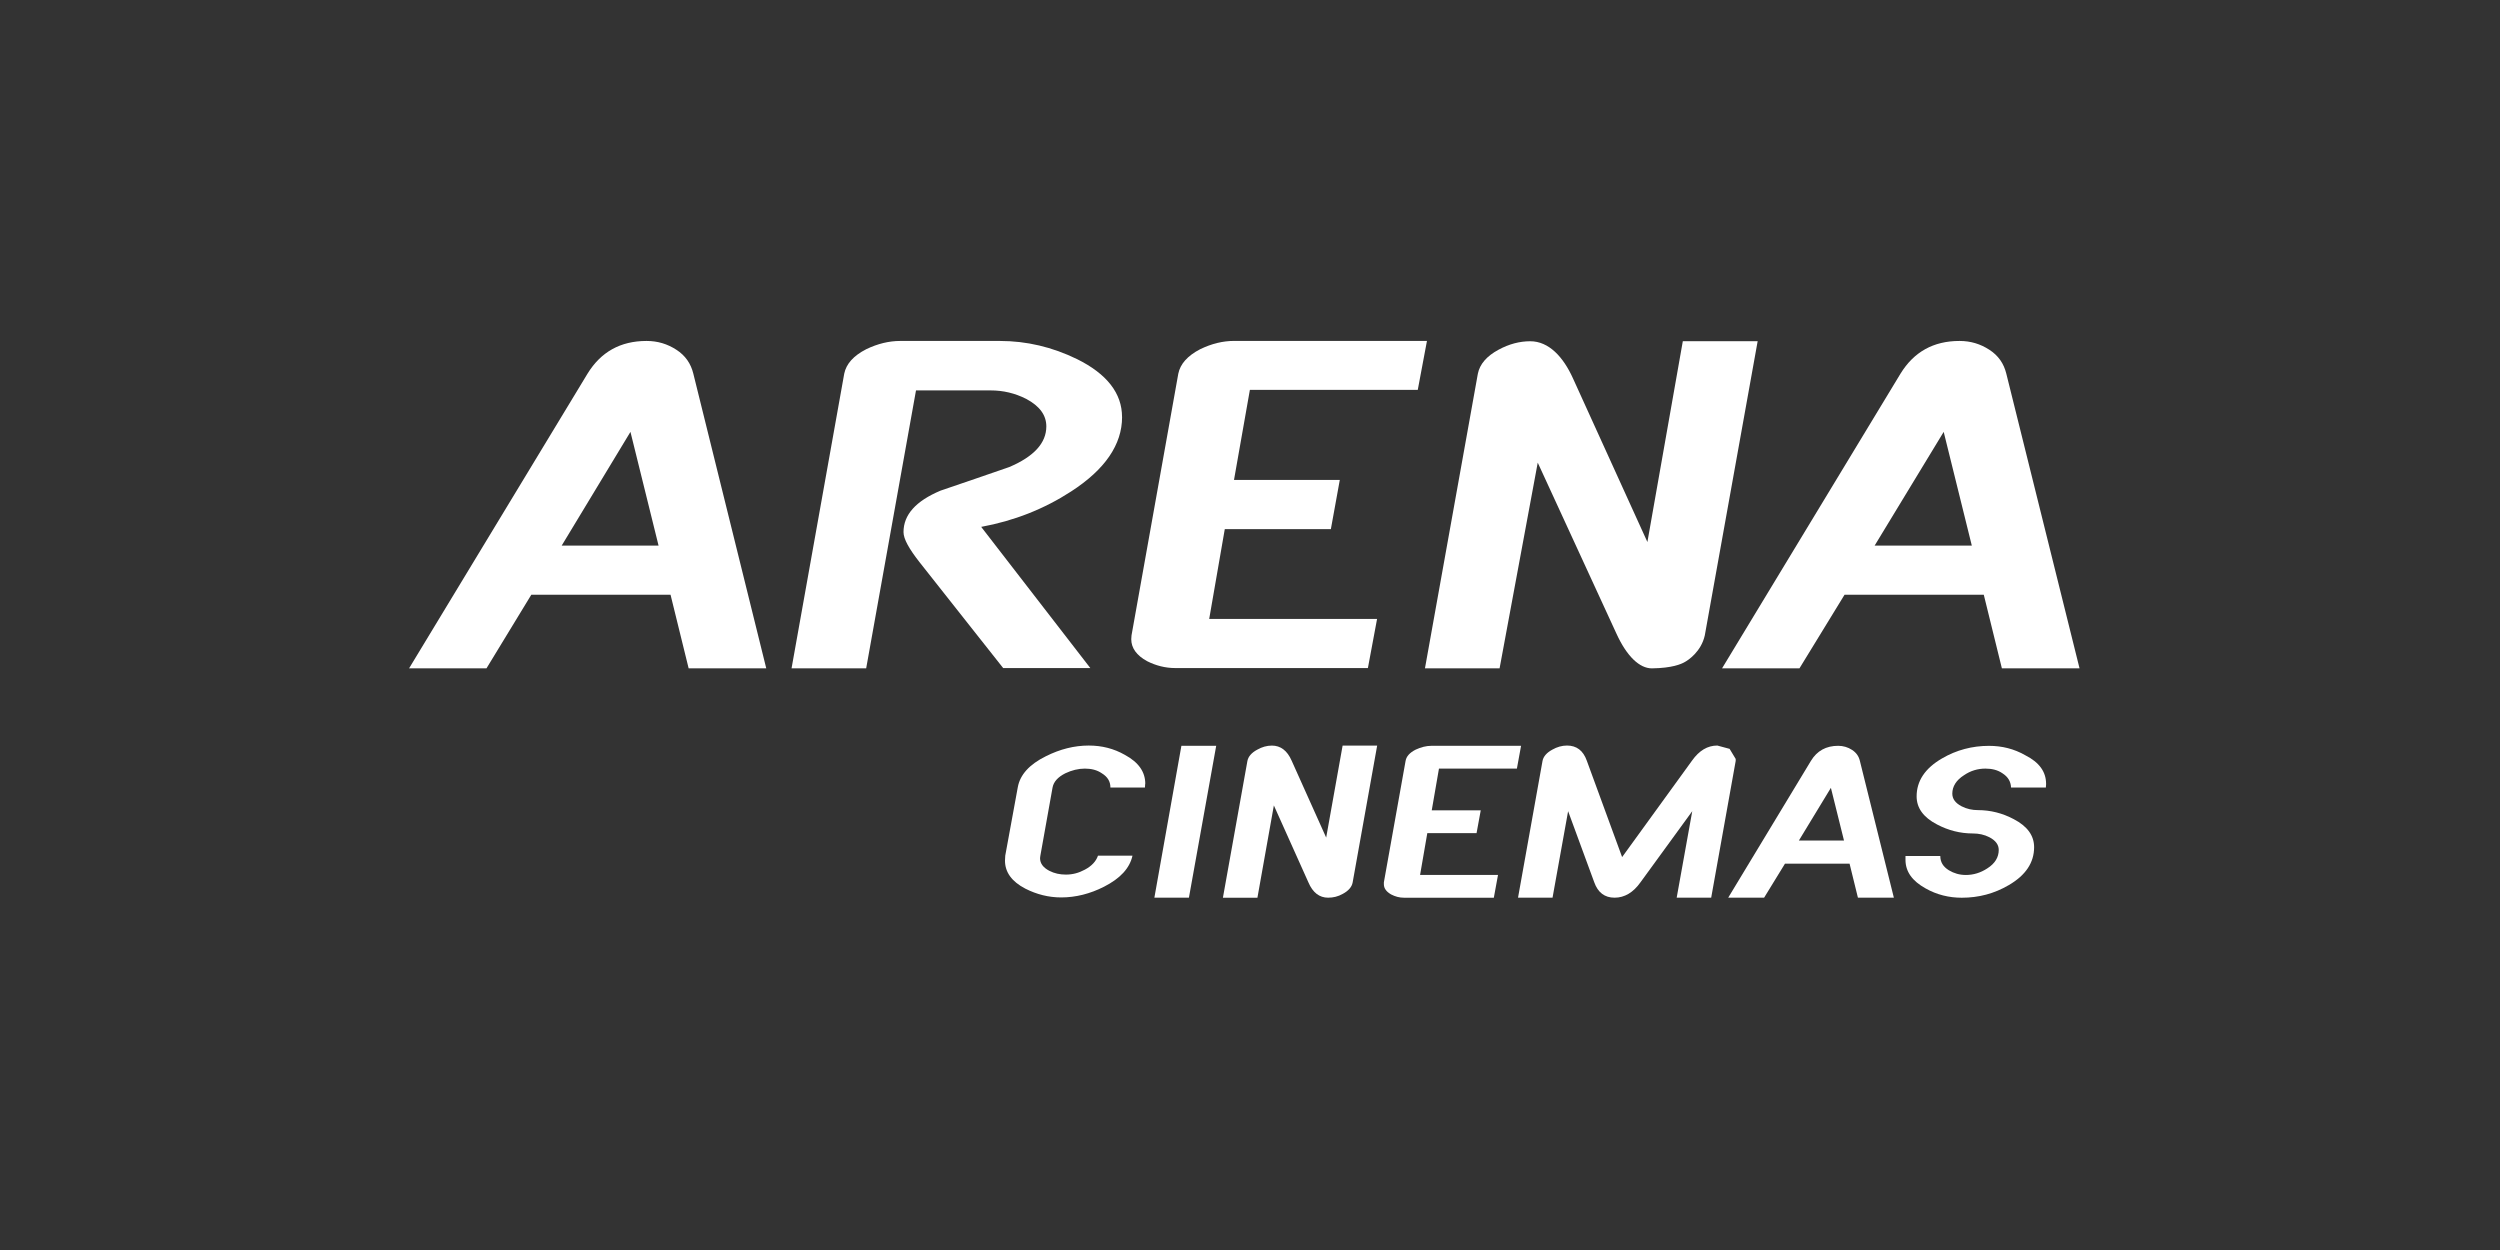
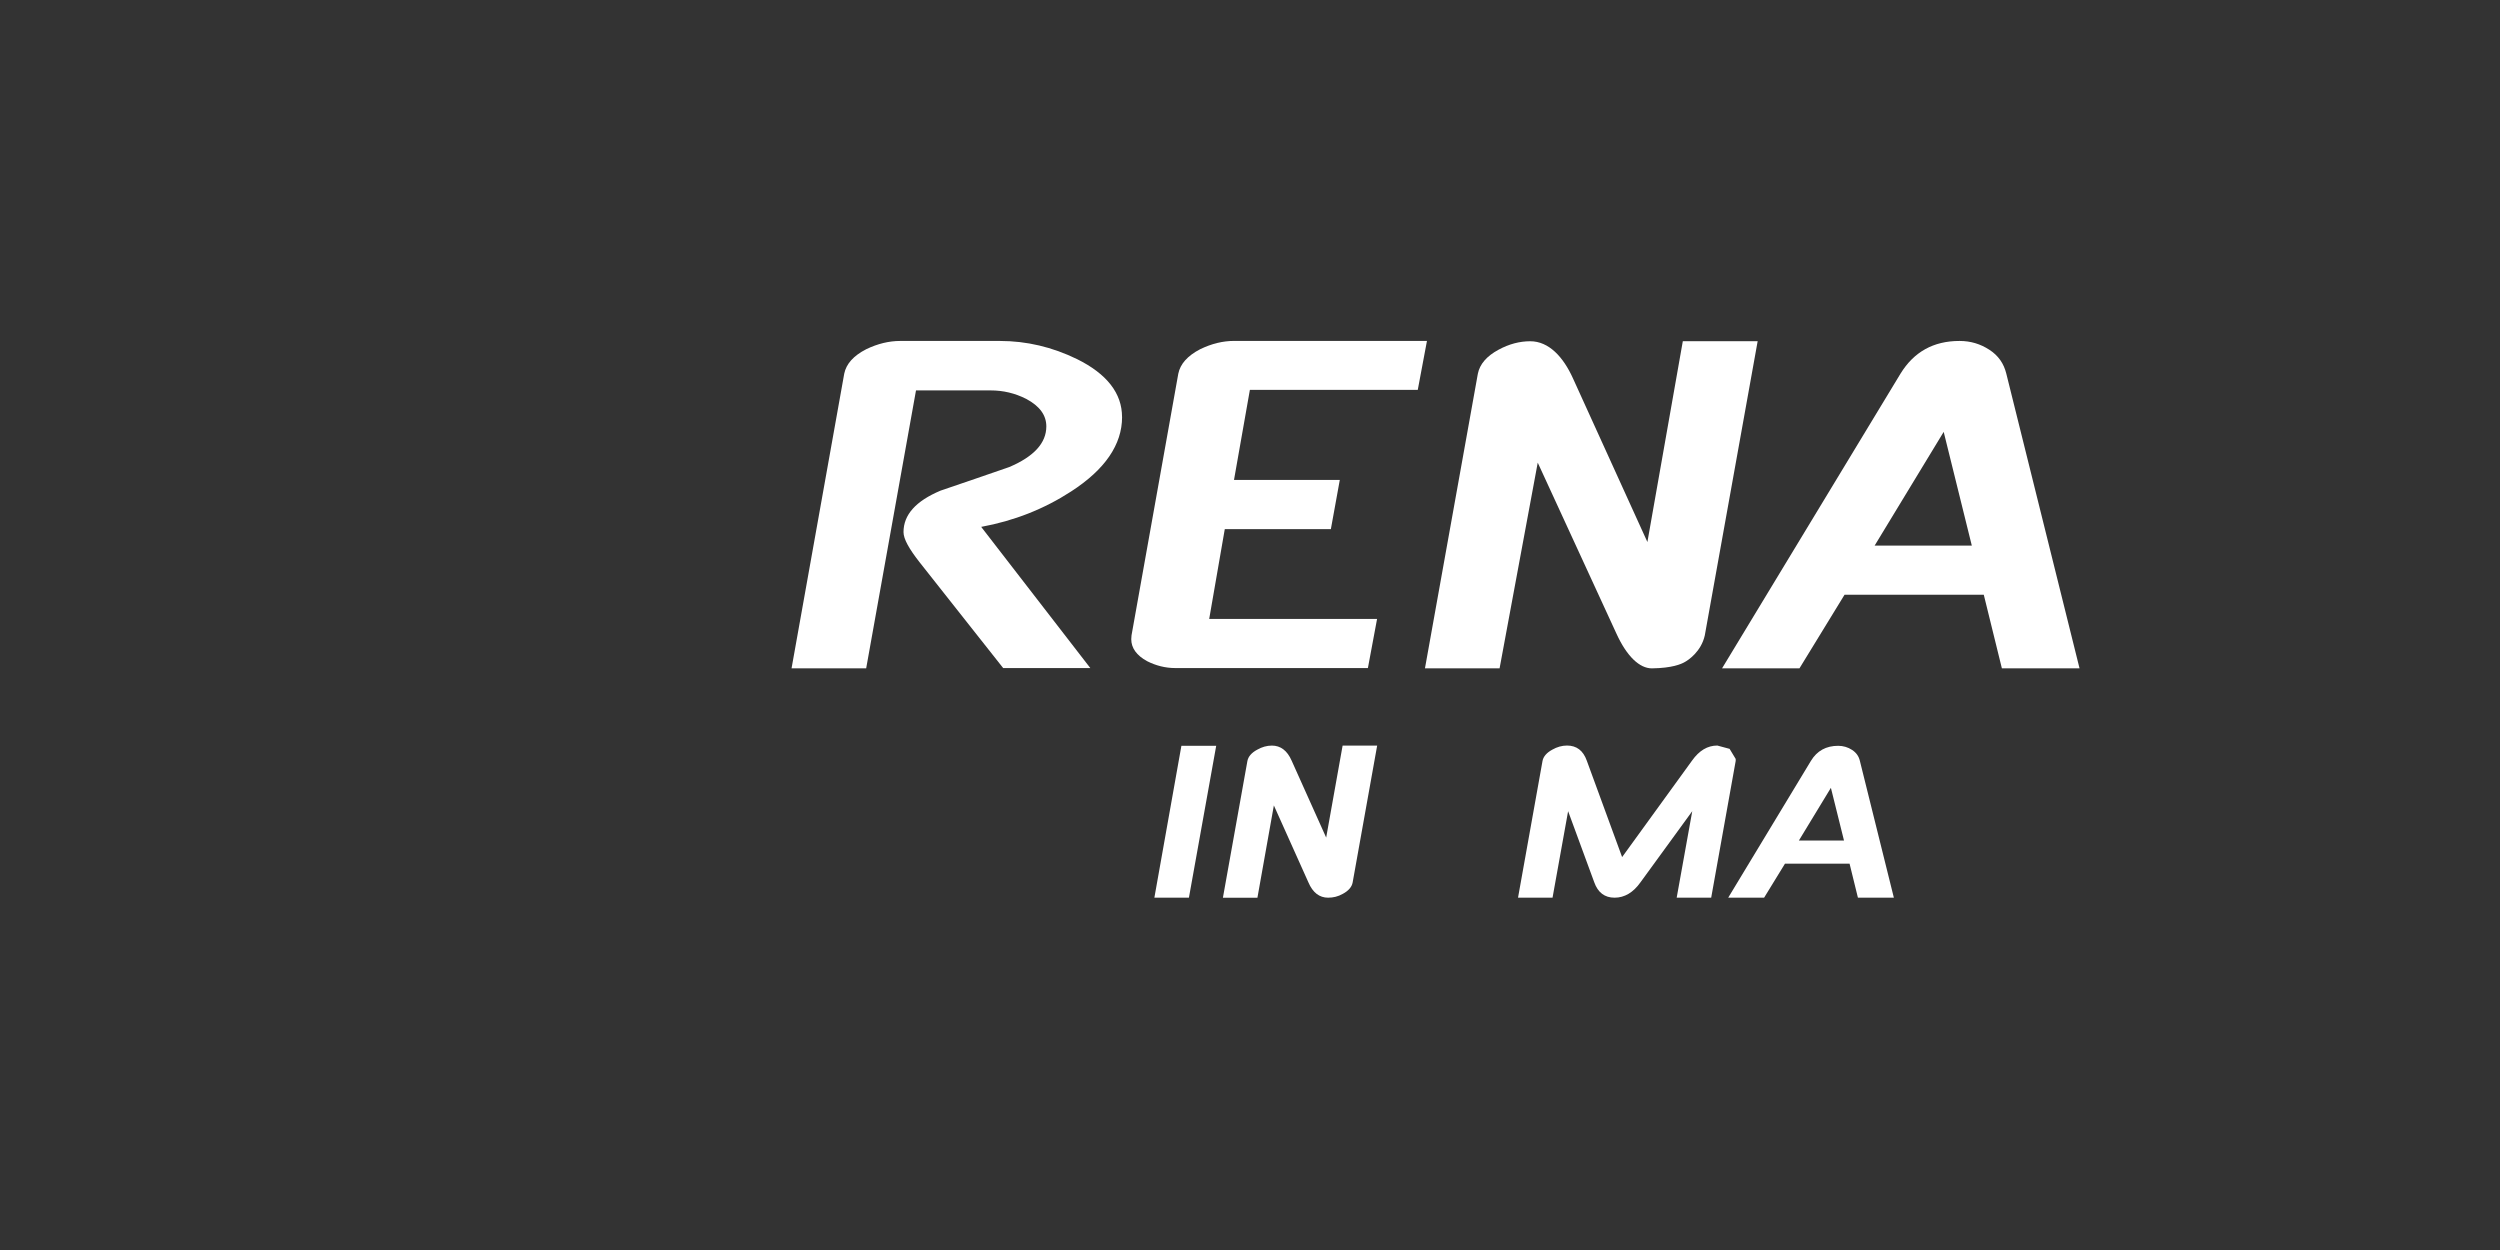
<svg xmlns="http://www.w3.org/2000/svg" width="220" height="110" viewBox="0 0 220 110" fill="none">
  <rect x="0" y="0" width="220" height="110" fill="#333333" stroke="none" />
-   <path d="M67.435 58.812H60.6L59.007 52.334H46.757L42.812 58.812H36L51.704 32.879C52.88 30.971 54.595 30.004 56.9 30.004C57.877 30.004 58.735 30.268 59.52 30.778C60.305 31.284 60.795 31.987 61.013 32.882L67.431 58.816L67.435 58.812ZM57.953 48.012L55.48 38.005L49.429 48.012H57.957H57.953Z" fill="white" />
  <path d="M98.743 36.698C98.743 39.115 97.25 41.314 94.259 43.248C91.881 44.793 89.235 45.836 86.344 46.365L95.948 58.789H88.278L80.929 49.485C79.999 48.299 79.509 47.43 79.509 46.826C79.509 45.303 80.585 44.094 82.767 43.176C84.778 42.5 86.784 41.798 88.818 41.099C90.974 40.181 92.077 38.995 92.077 37.521C92.077 36.532 91.487 35.734 90.311 35.104C89.308 34.597 88.278 34.356 87.175 34.356H80.608L76.223 58.816H69.656L74.293 32.879C74.466 32.032 75.101 31.307 76.231 30.729C77.234 30.245 78.237 30.004 79.218 30.004H87.987C90.338 30.004 92.594 30.536 94.772 31.598C97.418 32.905 98.74 34.62 98.74 36.698" fill="white" />
  <path d="M125.572 30.004L124.764 34.306H109.99L108.592 42.236H117.902L117.117 46.561H107.781L106.41 54.464H121.183L120.375 58.789H103.423C102.542 58.789 101.707 58.57 100.949 58.185C100.019 57.679 99.551 57.025 99.551 56.251L99.574 55.911L103.691 32.879C103.863 32.032 104.499 31.307 105.625 30.725C106.628 30.242 107.608 30 108.615 30H125.568L125.572 30.004Z" fill="white" />
  <path d="M154.678 30.004L150.022 55.915C149.704 57.339 148.574 58.091 148.257 58.261C147.962 58.431 147.177 58.793 145.365 58.816C144.289 58.816 143.16 57.777 142.229 55.722L135.321 40.713L131.963 58.816H125.396L130.052 32.882C130.224 32.036 130.837 31.334 131.867 30.778C132.798 30.272 133.728 30.03 134.659 30.03C136.301 30.03 137.573 31.409 138.431 33.317L144.971 47.698L148.088 30.026H154.678V30.004Z" fill="white" />
  <path d="M183 58.812H176.165L174.572 52.334H162.322L158.354 58.812H151.542L167.246 32.879C168.422 30.971 170.137 30.004 172.439 30.004C173.419 30.004 174.277 30.268 175.062 30.778C175.847 31.284 176.337 31.987 176.555 32.882L183 58.816V58.812ZM173.519 48.012L171.045 38.005L164.968 48.012H173.519Z" fill="white" />
-   <path d="M100.777 68.966L100.754 69.306H97.717C97.717 68.774 97.472 68.362 96.959 68.049C96.542 67.758 96.028 67.637 95.466 67.637C94.903 67.637 94.313 67.78 93.75 68.049C93.088 68.385 92.72 68.796 92.624 69.306L91.548 75.324L91.525 75.517C91.525 75.978 91.793 76.341 92.333 76.628C92.8 76.869 93.287 76.964 93.804 76.964C94.393 76.964 94.929 76.82 95.469 76.529C96.059 76.216 96.45 75.804 96.622 75.298H99.659C99.414 76.409 98.579 77.304 97.158 78.029C95.933 78.656 94.657 78.974 93.386 78.974C92.283 78.974 91.23 78.709 90.227 78.199C89.025 77.572 88.439 76.749 88.439 75.732L88.462 75.298L89.565 69.28C89.76 68.192 90.568 67.274 92.038 66.549C93.287 65.922 94.539 65.608 95.81 65.608C96.963 65.608 98.016 65.873 98.996 66.432C100.199 67.085 100.784 67.931 100.784 68.97" fill="white" />
  <path d="M107.026 65.631L104.625 78.996H101.585L103.963 65.631H107.026Z" fill="white" />
  <path d="M121.187 65.631L119.031 77.666C118.958 78.052 118.664 78.392 118.173 78.656C117.756 78.898 117.316 78.996 116.875 78.996C116.117 78.996 115.527 78.562 115.137 77.644L112.1 70.878L110.653 79H107.616L109.772 66.964C109.845 66.579 110.139 66.239 110.63 65.975C111.047 65.733 111.487 65.612 111.928 65.612C112.686 65.612 113.276 66.046 113.666 66.942L116.703 73.707L118.15 65.612H121.187V65.635V65.631Z" fill="white" />
-   <path d="M133.854 65.631L133.487 67.637H126.629L125.993 71.312H130.305L129.937 73.318H125.602L124.967 76.994H131.825L131.457 79H123.569C123.152 79 122.784 78.902 122.416 78.709C121.999 78.467 121.781 78.177 121.781 77.814V77.644L123.691 66.961C123.764 66.549 124.059 66.235 124.572 65.971C125.039 65.752 125.503 65.631 125.97 65.631H133.858H133.854Z" fill="white" />
  <path d="M152.741 66.791V66.961L150.585 78.996H147.548L148.919 71.384L144.362 77.644C143.726 78.539 142.964 78.996 142.084 78.996C141.203 78.996 140.613 78.535 140.295 77.644L137.994 71.384L136.623 78.996H133.586L135.742 66.961C135.815 66.575 136.11 66.235 136.6 65.971C137.017 65.729 137.458 65.608 137.898 65.608C138.733 65.608 139.319 66.043 139.637 66.938L142.746 75.423L148.896 66.938C149.532 66.043 150.267 65.608 151.125 65.608L152.205 65.899L152.745 66.794L152.741 66.791Z" fill="white" />
  <path d="M163.497 78.996L162.762 76.001H157.079L155.241 78.996H152.082L159.358 66.961C159.898 66.065 160.706 65.631 161.759 65.631C162.199 65.631 162.617 65.752 162.984 65.993C163.352 66.235 163.574 66.549 163.67 66.961L166.66 78.996H163.497ZM162.272 73.968L161.119 69.329L158.301 73.968H162.272Z" fill="white" />
-   <path d="M180.059 68.966L180.036 69.306H176.973C176.95 68.774 176.705 68.362 176.214 68.049C175.797 67.758 175.284 67.637 174.721 67.637C174.036 67.637 173.4 67.829 172.833 68.219C172.148 68.653 171.803 69.208 171.803 69.839C171.803 70.3 172.071 70.663 172.611 70.95C173.078 71.192 173.565 71.29 174.055 71.29C175.158 71.29 176.211 71.554 177.214 72.087C178.416 72.714 179.002 73.537 179.002 74.554C179.002 75.906 178.267 77.02 176.774 77.889C175.498 78.637 174.127 79 172.634 79C171.508 79 170.428 78.736 169.448 78.177C168.272 77.523 167.683 76.703 167.683 75.664V75.328H170.746C170.746 75.861 170.991 76.269 171.504 76.586C171.945 76.85 172.435 76.998 172.998 76.998C173.66 76.998 174.296 76.805 174.886 76.416C175.571 75.982 175.889 75.426 175.889 74.796C175.889 74.338 175.621 73.972 175.081 73.685C174.618 73.443 174.127 73.345 173.61 73.345C172.508 73.345 171.455 73.08 170.451 72.548C169.249 71.921 168.663 71.097 168.663 70.081C168.663 68.728 169.398 67.614 170.892 66.745C172.167 65.997 173.561 65.635 175.031 65.635C176.184 65.635 177.237 65.899 178.217 66.458C179.466 67.085 180.055 67.931 180.055 68.97" fill="white" />
</svg>